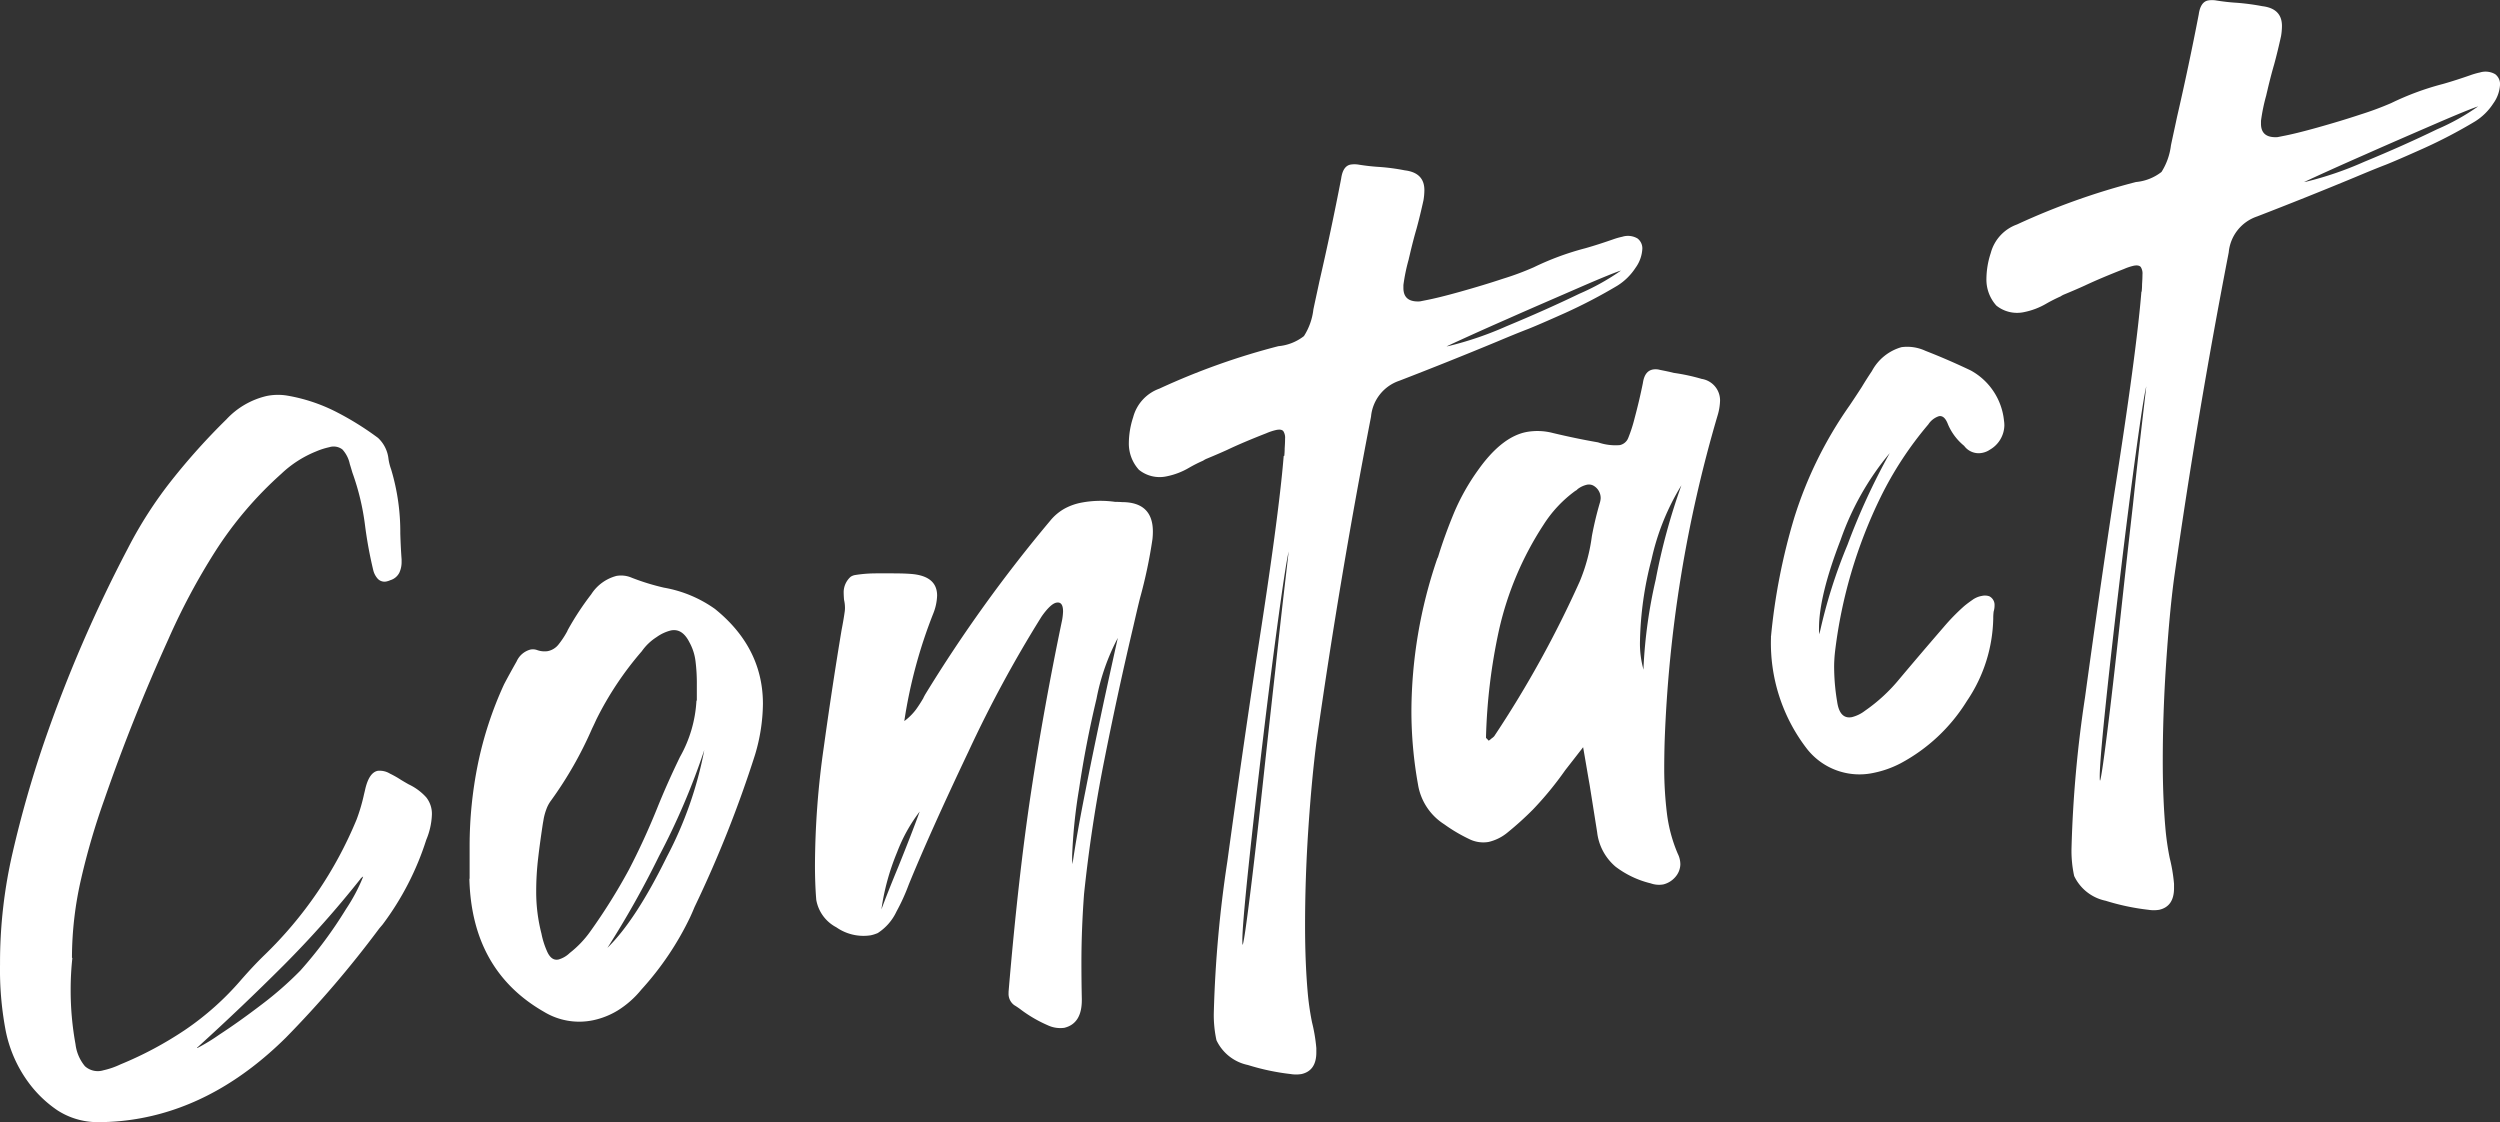
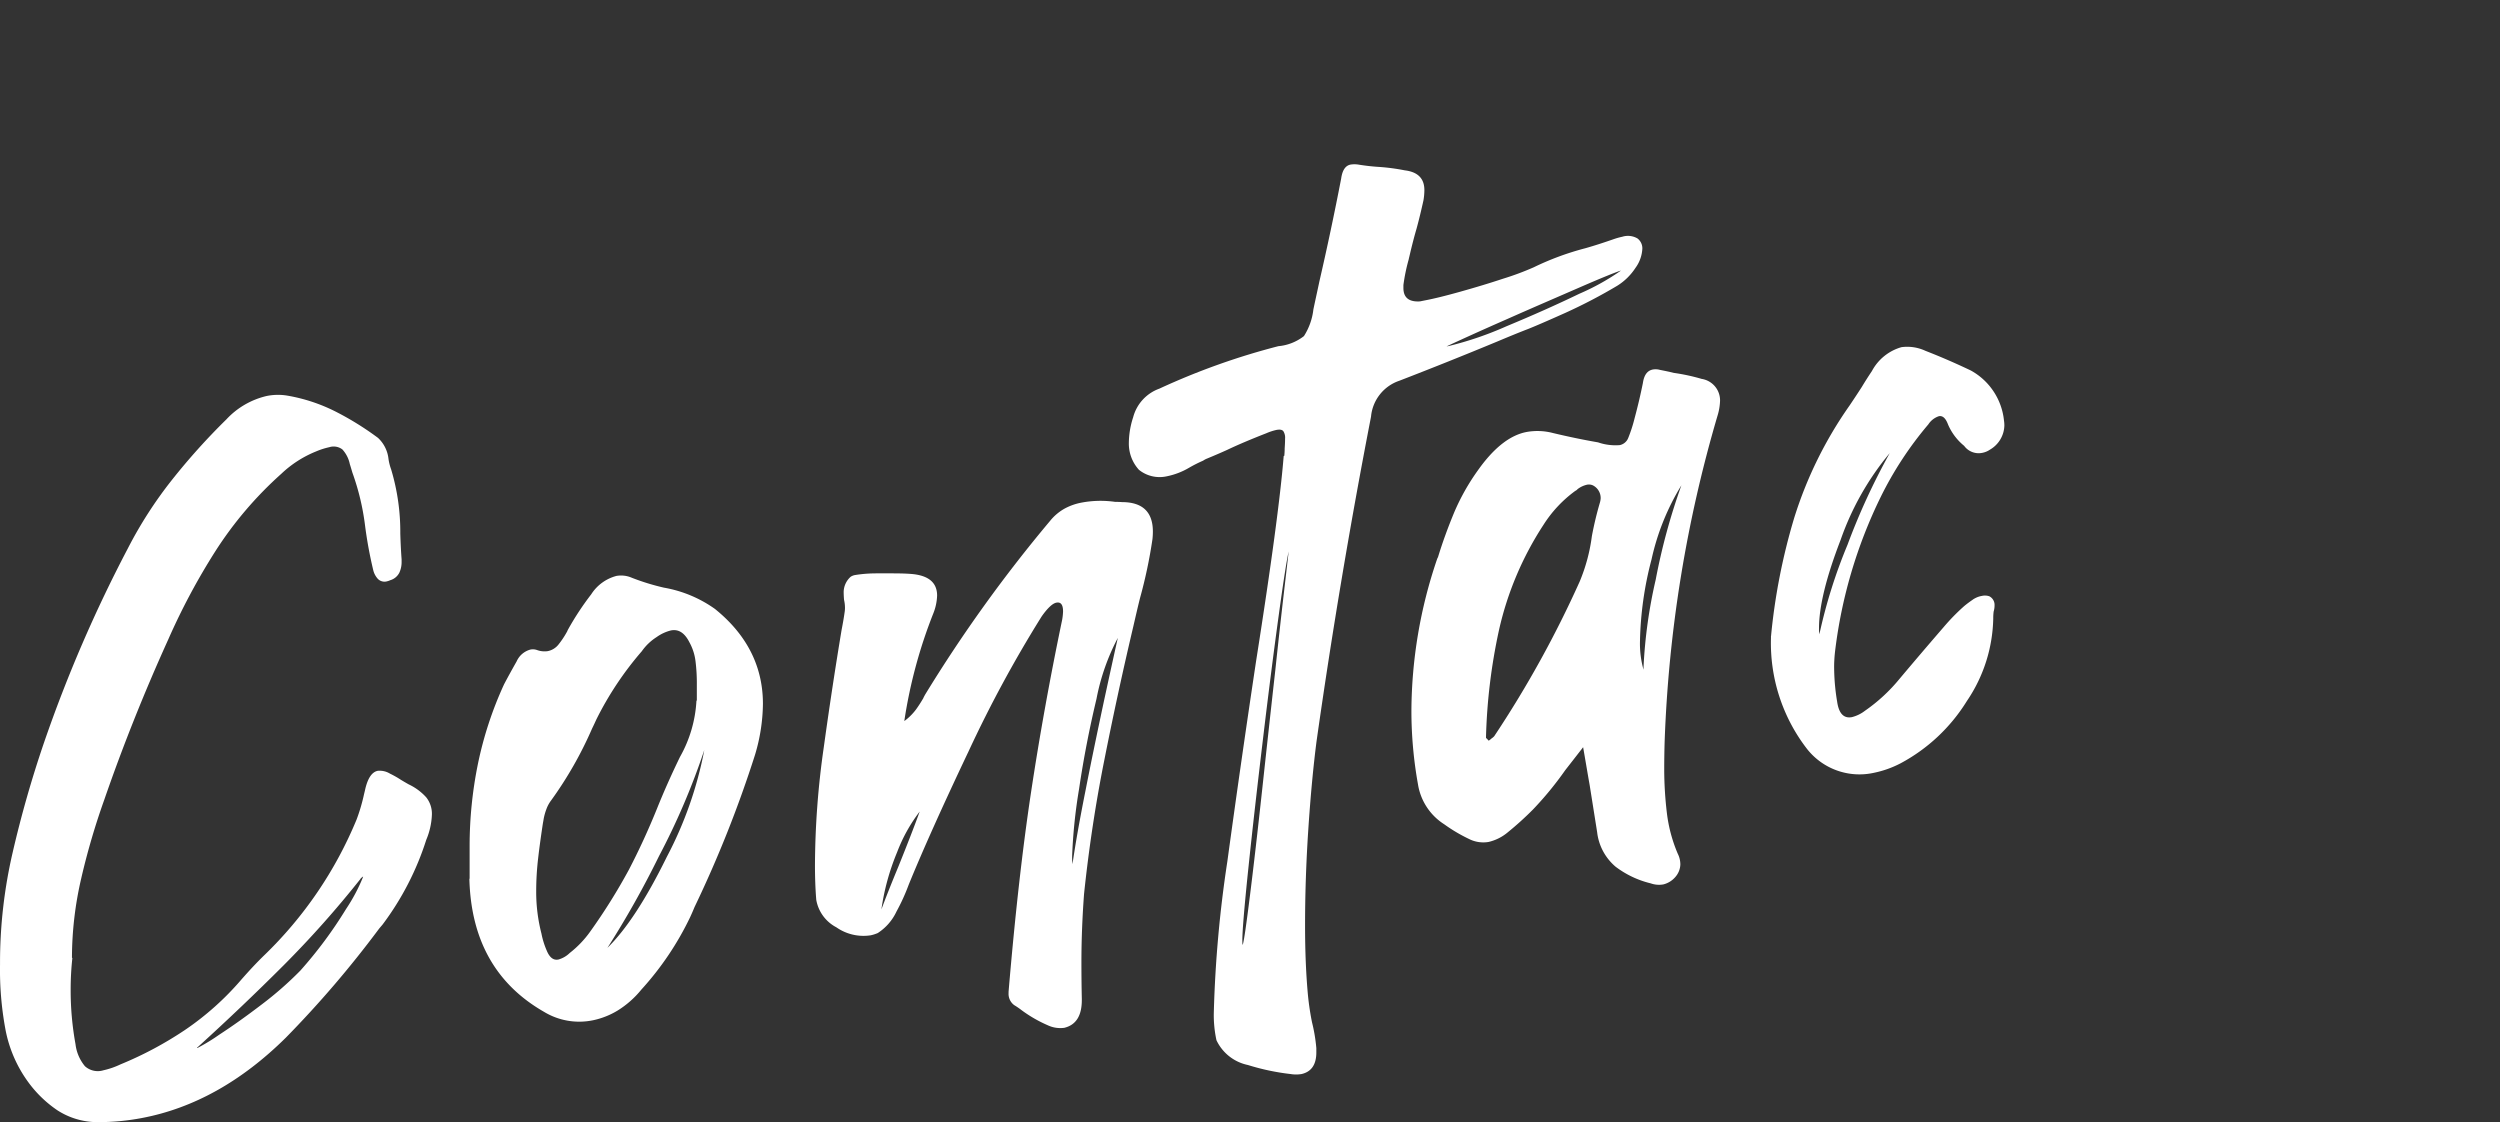
<svg xmlns="http://www.w3.org/2000/svg" id="グループ_1749" data-name="グループ 1749" width="302" height="135.556" viewBox="0 0 302 135.556">
  <rect x="0" y="0" width="302" height="135.556" fill="#333333" stroke="none" />
  <path id="パス_500" data-name="パス 500" d="M8.75,114.1a34.93,34.93,0,0,0-.206,3.831,36.267,36.267,0,0,0,.586,6.586,5.087,5.087,0,0,0,1.14,2.66,2.312,2.312,0,0,0,2.232.491,9.7,9.7,0,0,0,2.058-.712A43.735,43.735,0,0,0,22.35,122.8a34.335,34.335,0,0,0,6.792-6.064c.918-1.045,1.837-2.042,2.786-2.961A48.5,48.5,0,0,0,43.09,97.362a21.636,21.636,0,0,0,.839-2.8c.063-.3.142-.586.206-.887q.475-1.995,1.52-2.185a2.4,2.4,0,0,1,1.472.348,11.753,11.753,0,0,1,1.314.744c.317.19.633.38.95.554A6.677,6.677,0,0,1,51.5,94.7a3.2,3.2,0,0,1,.681,2.106,8.668,8.668,0,0,1-.681,3.024,34.374,34.374,0,0,1-5.272,10.228c-.142.174-.285.332-.427.507a126.98,126.98,0,0,1-11.272,13.172q-8,7.908-17.336,9.689a28.3,28.3,0,0,1-5.43.507,8.947,8.947,0,0,1-4.813-1.425A14.247,14.247,0,0,1,3.494,129.2a15.7,15.7,0,0,1-2.85-6.586,39.307,39.307,0,0,1-.633-7.71v-.269a58.993,58.993,0,0,1,1.52-13.251,134.86,134.86,0,0,1,3.8-13.315A167.955,167.955,0,0,1,15.447,64.637,50.394,50.394,0,0,1,20.8,56.325a78.894,78.894,0,0,1,6.554-7.283,9.6,9.6,0,0,1,4.892-2.834,6.92,6.92,0,0,1,2.422-.047,20.655,20.655,0,0,1,5.874,1.932,35.548,35.548,0,0,1,5.13,3.182,4.058,4.058,0,0,1,1.267,2.549,6.292,6.292,0,0,0,.317,1.251,26.226,26.226,0,0,1,1.108,7.742c.032,1.045.079,2.09.158,3.135v.364a3.043,3.043,0,0,1-.269,1.235,1.792,1.792,0,0,1-1.108.918,1.676,1.676,0,0,1-.364.127,1.123,1.123,0,0,1-1.124-.285,2.408,2.408,0,0,1-.554-1.029,50.841,50.841,0,0,1-1-5.446,29.513,29.513,0,0,0-1.52-6.349c-.111-.364-.206-.712-.317-1.045a3.733,3.733,0,0,0-.9-1.773,1.744,1.744,0,0,0-1.583-.269,8.837,8.837,0,0,0-1.583.507,13.305,13.305,0,0,0-4.211,2.707,45.275,45.275,0,0,0-7.979,9.373A79.46,79.46,0,0,0,20.34,75.609Q15.97,85.25,12.6,95a85.332,85.332,0,0,0-2.786,9.515A42.727,42.727,0,0,0,8.7,114.081Zm34.815-9.563a123.123,123.123,0,0,1-9.293,10.449q-4.987,4.987-10.354,9.863c-.063.048-.111.095-.111.127h.047a22.869,22.869,0,0,0,2.628-1.6c1.583-1.029,3.293-2.248,5.161-3.673a42.163,42.163,0,0,0,4.639-4.069,51.454,51.454,0,0,0,5.525-7.441,21.111,21.111,0,0,0,2.058-3.879v-.048a1.743,1.743,0,0,0-.317.269Z" transform="translate(-0.008 1.622)" fill="#fff" />
  <path id="パス_501" data-name="パス 501" d="M35.852,96.5V92.49a49.744,49.744,0,0,1,.982-9.768A44.428,44.428,0,0,1,40.015,73c.491-.934,1-1.852,1.52-2.771a2.535,2.535,0,0,1,1.678-1.425,1.531,1.531,0,0,1,.792.063A2.632,2.632,0,0,0,45.272,69a2.207,2.207,0,0,0,1.346-.839,10.74,10.74,0,0,0,1.029-1.567,1.6,1.6,0,0,1,.111-.237,34.145,34.145,0,0,1,2.786-4.227A5.17,5.17,0,0,1,53.6,59.908a3.253,3.253,0,0,1,1.837.222,27.7,27.7,0,0,0,3.895,1.2A15.1,15.1,0,0,1,65.489,63.9q5.795,4.678,5.795,11.478a22.076,22.076,0,0,1-.95,6.127,142.347,142.347,0,0,1-7.314,18.413c-.174.427-.348.823-.522,1.2a36.171,36.171,0,0,1-5.905,8.771,11.473,11.473,0,0,1-2.85,2.517,9.465,9.465,0,0,1-3.008,1.187,8.2,8.2,0,0,1-5.905-1.029q-8.739-5.011-9.008-16.085ZM63.3,74.964v-1.9a21.783,21.783,0,0,0-.158-2.834,6.3,6.3,0,0,0-.744-2.311c-.57-1.124-1.3-1.6-2.216-1.425a5.035,5.035,0,0,0-1.742.807,6.335,6.335,0,0,0-1.789,1.71,39.326,39.326,0,0,0-5.478,8.217c-.174.38-.348.76-.522,1.108A46.309,46.309,0,0,1,45.7,87.028a4.038,4.038,0,0,0-.586,1.092,6.887,6.887,0,0,0-.317,1.14c-.032.222-.079.443-.111.649-.206,1.377-.4,2.739-.554,4.085a34.458,34.458,0,0,0-.237,4.021,20.17,20.17,0,0,0,.633,5.1,9.872,9.872,0,0,0,.633,2.042q.522,1.282,1.425,1.092a3.2,3.2,0,0,0,1.362-.792,12.315,12.315,0,0,0,2.47-2.581A70.526,70.526,0,0,0,55.1,95.388c1.235-2.375,2.359-4.829,3.372-7.33.839-2.09,1.773-4.18,2.786-6.27a15.49,15.49,0,0,0,1.995-6.808Zm.9,5.985a84.809,84.809,0,0,1-5.478,12.824,112.8,112.8,0,0,1-6.222,11.067q3.42-3.348,7.172-10.987a46.191,46.191,0,0,0,4.528-12.9Z" transform="translate(20.878 9.66)" fill="#fff" />
  <path id="パス_502" data-name="パス 502" d="M73,80.756A6.8,6.8,0,0,0,74.4,79.363c.332-.459.617-.918.871-1.346.063-.158.142-.285.206-.412a173.053,173.053,0,0,1,15.12-21.025,6.005,6.005,0,0,1,1.789-1.5,6.956,6.956,0,0,1,1.995-.7,12.425,12.425,0,0,1,4.053-.095c.317,0,.617.016.887.032,2.454.016,3.689,1.2,3.689,3.562q0,.427-.048.9a58.751,58.751,0,0,1-1.52,7.188c-.285,1.14-.538,2.264-.792,3.356q-1.9,8.051-3.5,16.133c-1.077,5.383-1.884,10.782-2.454,16.2-.206,2.786-.317,5.541-.317,8.28q0,2.209.048,4.417v.111c0,1.9-.7,3.008-2.106,3.356a3.552,3.552,0,0,1-1.995-.3,16.112,16.112,0,0,1-3.166-1.821,9.065,9.065,0,0,0-.9-.617,1.686,1.686,0,0,1-.681-1.457v-.158q1.164-13.821,2.707-24.049T92.049,68.55a6.947,6.947,0,0,0,.111-1.029c0-.807-.269-1.156-.792-1.061-.459.079-1.061.633-1.789,1.662a149.567,149.567,0,0,0-8.85,16.339q-4.678,9.855-7.219,16.085a24.156,24.156,0,0,1-1.472,3.23,6.228,6.228,0,0,1-2.264,2.6,4.672,4.672,0,0,1-.839.269,5.717,5.717,0,0,1-4.164-.966,4.645,4.645,0,0,1-2.422-3.309c-.111-1.346-.158-2.755-.158-4.227a102.22,102.22,0,0,1,1.061-14.186c.7-5.066,1.425-9.8,2.153-14.186.142-.728.269-1.441.364-2.121a3.233,3.233,0,0,0,.047-.538,4.243,4.243,0,0,0-.111-.982q-.047-.522-.047-1a2.523,2.523,0,0,1,.839-1.789,1.4,1.4,0,0,1,.586-.222,15.943,15.943,0,0,1,2.185-.19q1.4-.024,2.66,0c.839,0,1.457.032,1.852.063,2.106.158,3.166,1.029,3.166,2.612a6.349,6.349,0,0,1-.475,2.2A59.076,59.076,0,0,0,72.987,80.74ZM74.856,91.68A19.42,19.42,0,0,0,72.117,96.6a28.32,28.32,0,0,0-1.9,6.919c.491-1.33,1.172-3.056,2.058-5.193,1.013-2.517,1.884-4.734,2.581-6.665ZM98.778,70.719A26.33,26.33,0,0,0,96.2,78.081c-.839,3.515-1.552,7.14-2.106,10.892a63.223,63.223,0,0,0-.839,8.138,7.247,7.247,0,0,0,.047.934c.317-2.232.839-5.225,1.583-8.945.728-3.721,1.488-7.33,2.232-10.829Q98.255,73.022,98.778,70.719Z" transform="translate(36.257 6.338)" fill="#fff" />
  <path id="パス_503" data-name="パス 503" d="M104.917,63.707c.032-.317.047-.633.047-.9.032-.459.048-.855.048-1.172a1.457,1.457,0,0,0-.206-.9c-.142-.19-.427-.237-.839-.158a6.614,6.614,0,0,0-1.219.4c-1.789.7-3.372,1.362-4.734,2.011q-1.045.475-2.422,1.045a2.262,2.262,0,0,0-.475.253,16.993,16.993,0,0,0-1.694.855,8.658,8.658,0,0,1-2.739,1.045,3.977,3.977,0,0,1-3.325-.792A4.7,4.7,0,0,1,86.14,62.14a10.2,10.2,0,0,1,.522-3.1,5.038,5.038,0,0,1,3.166-3.451,84.269,84.269,0,0,1,14.376-5.13,5.855,5.855,0,0,0,3.087-1.219,7.54,7.54,0,0,0,1.14-3.214c.237-1.14.491-2.264.728-3.4q1.425-6.174,2.628-12.412c.142-1.013.522-1.583,1.156-1.694a3.039,3.039,0,0,1,1,.016c.807.127,1.615.222,2.422.269a24.8,24.8,0,0,1,3.1.412c1.583.19,2.375.982,2.375,2.391a7.552,7.552,0,0,1-.111,1.235c-.253,1.14-.522,2.28-.839,3.436-.285.966-.522,1.916-.744,2.834-.063.3-.142.586-.206.887a22.01,22.01,0,0,0-.633,3.071v.364q0,1.734,1.995,1.615l.633-.127c1.013-.19,2.438-.538,4.243-1.045s3.546-1.029,5.209-1.583a33.749,33.749,0,0,0,3.657-1.362,33.565,33.565,0,0,1,6.222-2.3c1.124-.317,2.232-.681,3.325-1.061a8.873,8.873,0,0,1,1.156-.332,2.283,2.283,0,0,1,1.837.206,1.5,1.5,0,0,1,.586,1.235,4.282,4.282,0,0,1-.823,2.311,7.1,7.1,0,0,1-2.185,2.153,62.948,62.948,0,0,1-6.3,3.293c-2.121.95-3.626,1.6-4.5,1.947-1.235.475-2.454.982-3.689,1.5q-5.89,2.446-11.858,4.75a5.058,5.058,0,0,0-3.42,4.338q-3.8,19.592-6.586,39.248c-.38,2.961-.712,6.444-.982,10.481s-.4,7.948-.4,11.747c0,3.23.127,6.1.364,8.565.111,1.061.269,2.106.475,3.119a20.037,20.037,0,0,1,.522,3.119v.522c0,1.472-.6,2.343-1.789,2.612a4.05,4.05,0,0,1-1.314,0,27.817,27.817,0,0,1-5.161-1.092,5.413,5.413,0,0,1-3.8-2.992,14.244,14.244,0,0,1-.317-3.467,146.285,146.285,0,0,1,1.631-18.128q1.639-12.017,3.483-24.271,2.731-17.336,3.325-24.714Zm.586,11.32c-.253.966-.665,3.626-1.267,8.011s-1.235,9.357-1.9,14.93-1.251,10.7-1.742,15.4-.744,7.663-.744,8.882q0,.522.048.522c.142-.412.427-2.391.871-5.937s.934-7.805,1.472-12.761q.807-7.457,1.6-14.55c.38-3.578.728-6.681,1.029-9.278s.507-4.338.6-5.209Zm40.039-33.691c-.6.19-2.264.855-4.987,2.042s-5.636,2.438-8.739,3.816c-3.1,1.362-5.541,2.47-7.3,3.293l.269-.047a41.211,41.211,0,0,0,6.982-2.391c3.135-1.3,6.079-2.612,8.8-3.926a28.238,28.238,0,0,0,4.987-2.771Z" transform="translate(50.225 -8.641)" fill="#fff" />
  <path id="パス_504" data-name="パス 504" d="M128.456,89.762c-.776,1-1.488,1.916-2.169,2.786a40.584,40.584,0,0,1-3.895,4.75,38.385,38.385,0,0,1-3.024,2.739,5.566,5.566,0,0,1-2.343,1.187,3.8,3.8,0,0,1-2.343-.348,19.392,19.392,0,0,1-3.024-1.789,7.023,7.023,0,0,1-3.166-4.829,50.129,50.129,0,0,1-.792-8.85,57.473,57.473,0,0,1,3.1-18.349,1.6,1.6,0,0,1,.111-.237c.554-1.821,1.219-3.626,1.947-5.383a26.554,26.554,0,0,1,2.9-5.145q2.85-4.013,5.842-4.591a7.415,7.415,0,0,1,3.214.127c1.789.427,3.594.807,5.43,1.124a6.437,6.437,0,0,0,2.628.332A1.4,1.4,0,0,0,133.9,52.4a17.388,17.388,0,0,0,.76-2.359c.38-1.409.712-2.818,1-4.243.142-.982.538-1.52,1.219-1.647a1.932,1.932,0,0,1,.839.047c.554.111,1.124.222,1.678.364a23.629,23.629,0,0,1,3.372.728,2.622,2.622,0,0,1,2.216,2.628,6.869,6.869,0,0,1-.317,1.852,159.168,159.168,0,0,0-6.38,39.406q-.047,1.639-.048,3.23a44.949,44.949,0,0,0,.317,5.288,17.92,17.92,0,0,0,1.314,4.94,2.923,2.923,0,0,1,.317,1.314,2.408,2.408,0,0,1-.586,1.488,2.775,2.775,0,0,1-1.472.918,2.967,2.967,0,0,1-1.52-.127,11.467,11.467,0,0,1-4.243-2.011,6.426,6.426,0,0,1-2.232-4.18c-.285-1.8-.586-3.7-.9-5.668-.253-1.425-.507-2.961-.792-4.591ZM117.025,89a2.432,2.432,0,0,0,.364-.285,1.452,1.452,0,0,0,.317-.269,129.42,129.42,0,0,0,10.323-18.682,21.244,21.244,0,0,0,1.472-5.494c.253-1.346.57-2.676.95-3.974a2.323,2.323,0,0,0,.111-.6,1.712,1.712,0,0,0-.95-1.552,1.171,1.171,0,0,0-.681-.079,2.932,2.932,0,0,0-1.156.538.718.718,0,0,1-.269.206,15.044,15.044,0,0,0-3.847,4.1,38.741,38.741,0,0,0-5.367,12.666,68.792,68.792,0,0,0-1.583,13.046c0,.032.047.095.158.174a.547.547,0,0,0,.158.174Zm23.289-30.857a28.933,28.933,0,0,0-3.61,8.961,41.639,41.639,0,0,0-1.393,9.863,11.63,11.63,0,0,0,.427,3.451v-.269a59.108,59.108,0,0,1,1.472-10.607A75.113,75.113,0,0,1,140.314,58.145Z" transform="translate(62.799 0.483)" fill="#fff" />
  <path id="パス_505" data-name="パス 505" d="M135.146,77.356a73.974,73.974,0,0,1,2.786-14.233,48.768,48.768,0,0,1,6.7-13.616q.736-1.092,1.472-2.232c.38-.633.792-1.282,1.219-1.916a5.868,5.868,0,0,1,3.578-2.9,5.213,5.213,0,0,1,2.9.443c1.868.728,3.689,1.52,5.478,2.375a7.8,7.8,0,0,1,4.005,6.032,4.053,4.053,0,0,1,.047.617,3.467,3.467,0,0,1-1.742,2.913,2.406,2.406,0,0,1-.9.38,2.169,2.169,0,0,1-2.216-.839,6.762,6.762,0,0,1-1.947-2.581c-.285-.76-.649-1.092-1.108-1a2.428,2.428,0,0,0-1.267.982,42.619,42.619,0,0,0-5.795,8.85,58.076,58.076,0,0,0-5.478,18.587,17.452,17.452,0,0,0-.111,1.757,25.633,25.633,0,0,0,.364,4.306c.206,1.441.807,2.058,1.789,1.868a4.334,4.334,0,0,0,1.583-.776,20.355,20.355,0,0,0,4.164-3.847q2.636-3.135,5.32-6.238a24.939,24.939,0,0,1,2.47-2.533c.317-.269.665-.522,1.029-.776a2.744,2.744,0,0,1,1.14-.475,1.664,1.664,0,0,1,.887.047,1.163,1.163,0,0,1,.633,1.092,2.524,2.524,0,0,1-.111.76,6.933,6.933,0,0,0-.047.744v.111a18.361,18.361,0,0,1-3.182,9.943,21.106,21.106,0,0,1-8.027,7.536,12.249,12.249,0,0,1-3.214,1.14,8.056,8.056,0,0,1-8.106-2.929,20.9,20.9,0,0,1-4.322-13.346V77.34ZM149.474,55.27a33.6,33.6,0,0,0-5.921,10.465Q140.94,72.5,140.94,76.406a3.676,3.676,0,0,0,.047.728,62.764,62.764,0,0,1,3.4-10.813,80.272,80.272,0,0,1,5.082-11.035Z" transform="translate(78.796 -0.521)" fill="#fff" />
-   <path id="パス_506" data-name="パス 506" d="M170.331,51.177q.048-.475.047-.9c.032-.459.048-.855.048-1.172a1.457,1.457,0,0,0-.206-.9c-.142-.174-.427-.237-.839-.158a6.522,6.522,0,0,0-1.2.4c-1.789.7-3.372,1.362-4.75,2.011q-1.045.475-2.422,1.045a2.262,2.262,0,0,0-.475.253,18.9,18.9,0,0,0-1.694.855,8.658,8.658,0,0,1-2.739,1.045,3.99,3.99,0,0,1-3.325-.792,4.685,4.685,0,0,1-1.2-3.246,10.2,10.2,0,0,1,.522-3.1,5.038,5.038,0,0,1,3.166-3.451,84.268,84.268,0,0,1,14.376-5.13,5.855,5.855,0,0,0,3.087-1.219,7.764,7.764,0,0,0,1.14-3.214c.237-1.14.491-2.264.728-3.4q1.425-6.175,2.628-12.412c.142-1.013.522-1.583,1.156-1.694a3.039,3.039,0,0,1,1,.016c.807.127,1.615.222,2.422.269a28.15,28.15,0,0,1,3.1.412c1.583.19,2.375.982,2.375,2.391a7.552,7.552,0,0,1-.111,1.235c-.253,1.14-.522,2.28-.839,3.436-.285.966-.522,1.916-.744,2.834-.063.3-.142.586-.206.887a22.008,22.008,0,0,0-.633,3.071V30.9q0,1.734,1.995,1.615l.633-.127c1.013-.19,2.438-.538,4.243-1.045s3.546-1.029,5.209-1.583a37.542,37.542,0,0,0,3.657-1.362,33.566,33.566,0,0,1,6.222-2.3c1.124-.317,2.232-.681,3.325-1.061a8.872,8.872,0,0,1,1.156-.332,2.334,2.334,0,0,1,1.852.206,1.5,1.5,0,0,1,.586,1.235,4.282,4.282,0,0,1-.823,2.311,7.1,7.1,0,0,1-2.185,2.153,59.822,59.822,0,0,1-6.3,3.293c-2.121.95-3.626,1.6-4.5,1.947-1.235.475-2.454.982-3.689,1.5q-5.889,2.446-11.858,4.75a5.058,5.058,0,0,0-3.42,4.338q-3.8,19.592-6.586,39.248c-.4,2.961-.712,6.444-.982,10.481s-.4,7.948-.4,11.747c0,3.23.127,6.08.364,8.565.111,1.061.269,2.106.475,3.119a20.037,20.037,0,0,1,.522,3.119v.522c0,1.472-.6,2.343-1.789,2.612a4.054,4.054,0,0,1-1.314,0,27.815,27.815,0,0,1-5.161-1.092,5.413,5.413,0,0,1-3.8-2.992,14.243,14.243,0,0,1-.317-3.467,146.285,146.285,0,0,1,1.631-18.128q1.639-12.017,3.483-24.271,2.731-17.336,3.325-24.714Zm.586,11.32c-.253.966-.665,3.626-1.267,8.011s-1.235,9.357-1.9,14.93-1.251,10.7-1.742,15.4q-.736,7.029-.744,8.882c0,.348,0,.522.047.522.142-.412.427-2.391.871-5.937s.934-7.805,1.472-12.761q.807-7.457,1.615-14.55c.38-3.578.728-6.681,1.029-9.278s.507-4.338.6-5.209Zm40.039-33.691c-.6.19-2.264.855-4.971,2.027s-5.636,2.438-8.739,3.816c-3.1,1.362-5.541,2.47-7.3,3.293l.269-.047A41.211,41.211,0,0,0,197.2,35.5q4.726-1.947,8.8-3.926a27.23,27.23,0,0,0,4.971-2.771Z" transform="translate(88.384 -15.949)" fill="#fff" />
</svg>